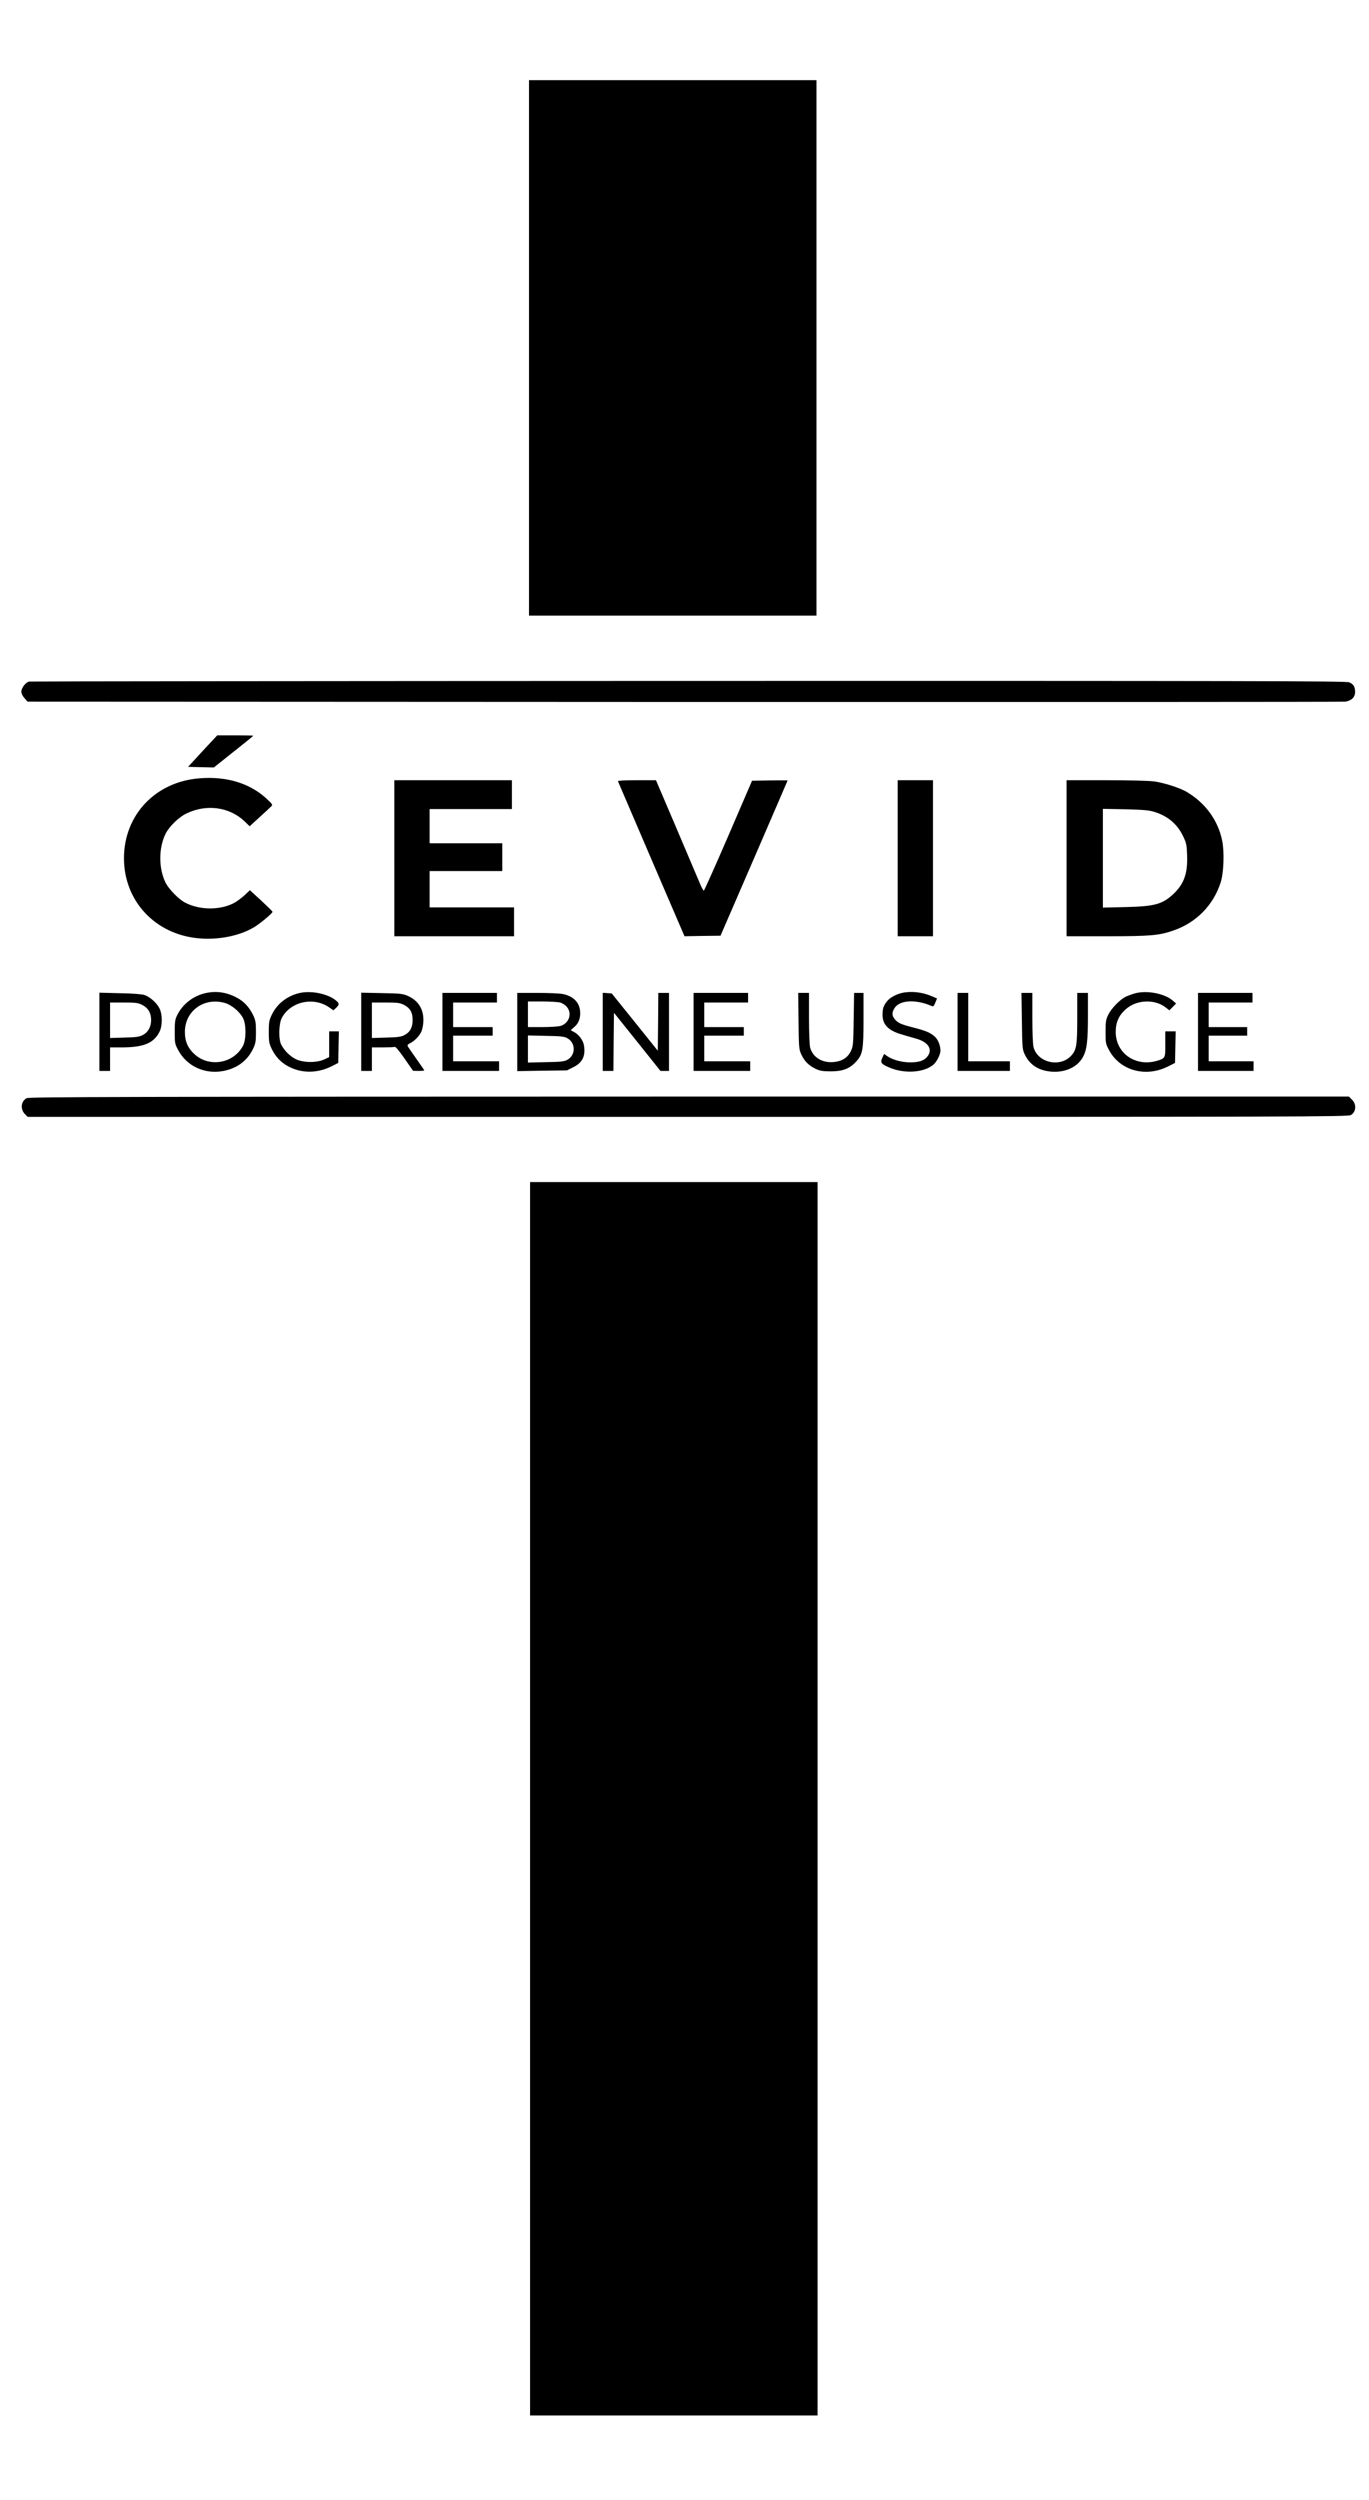
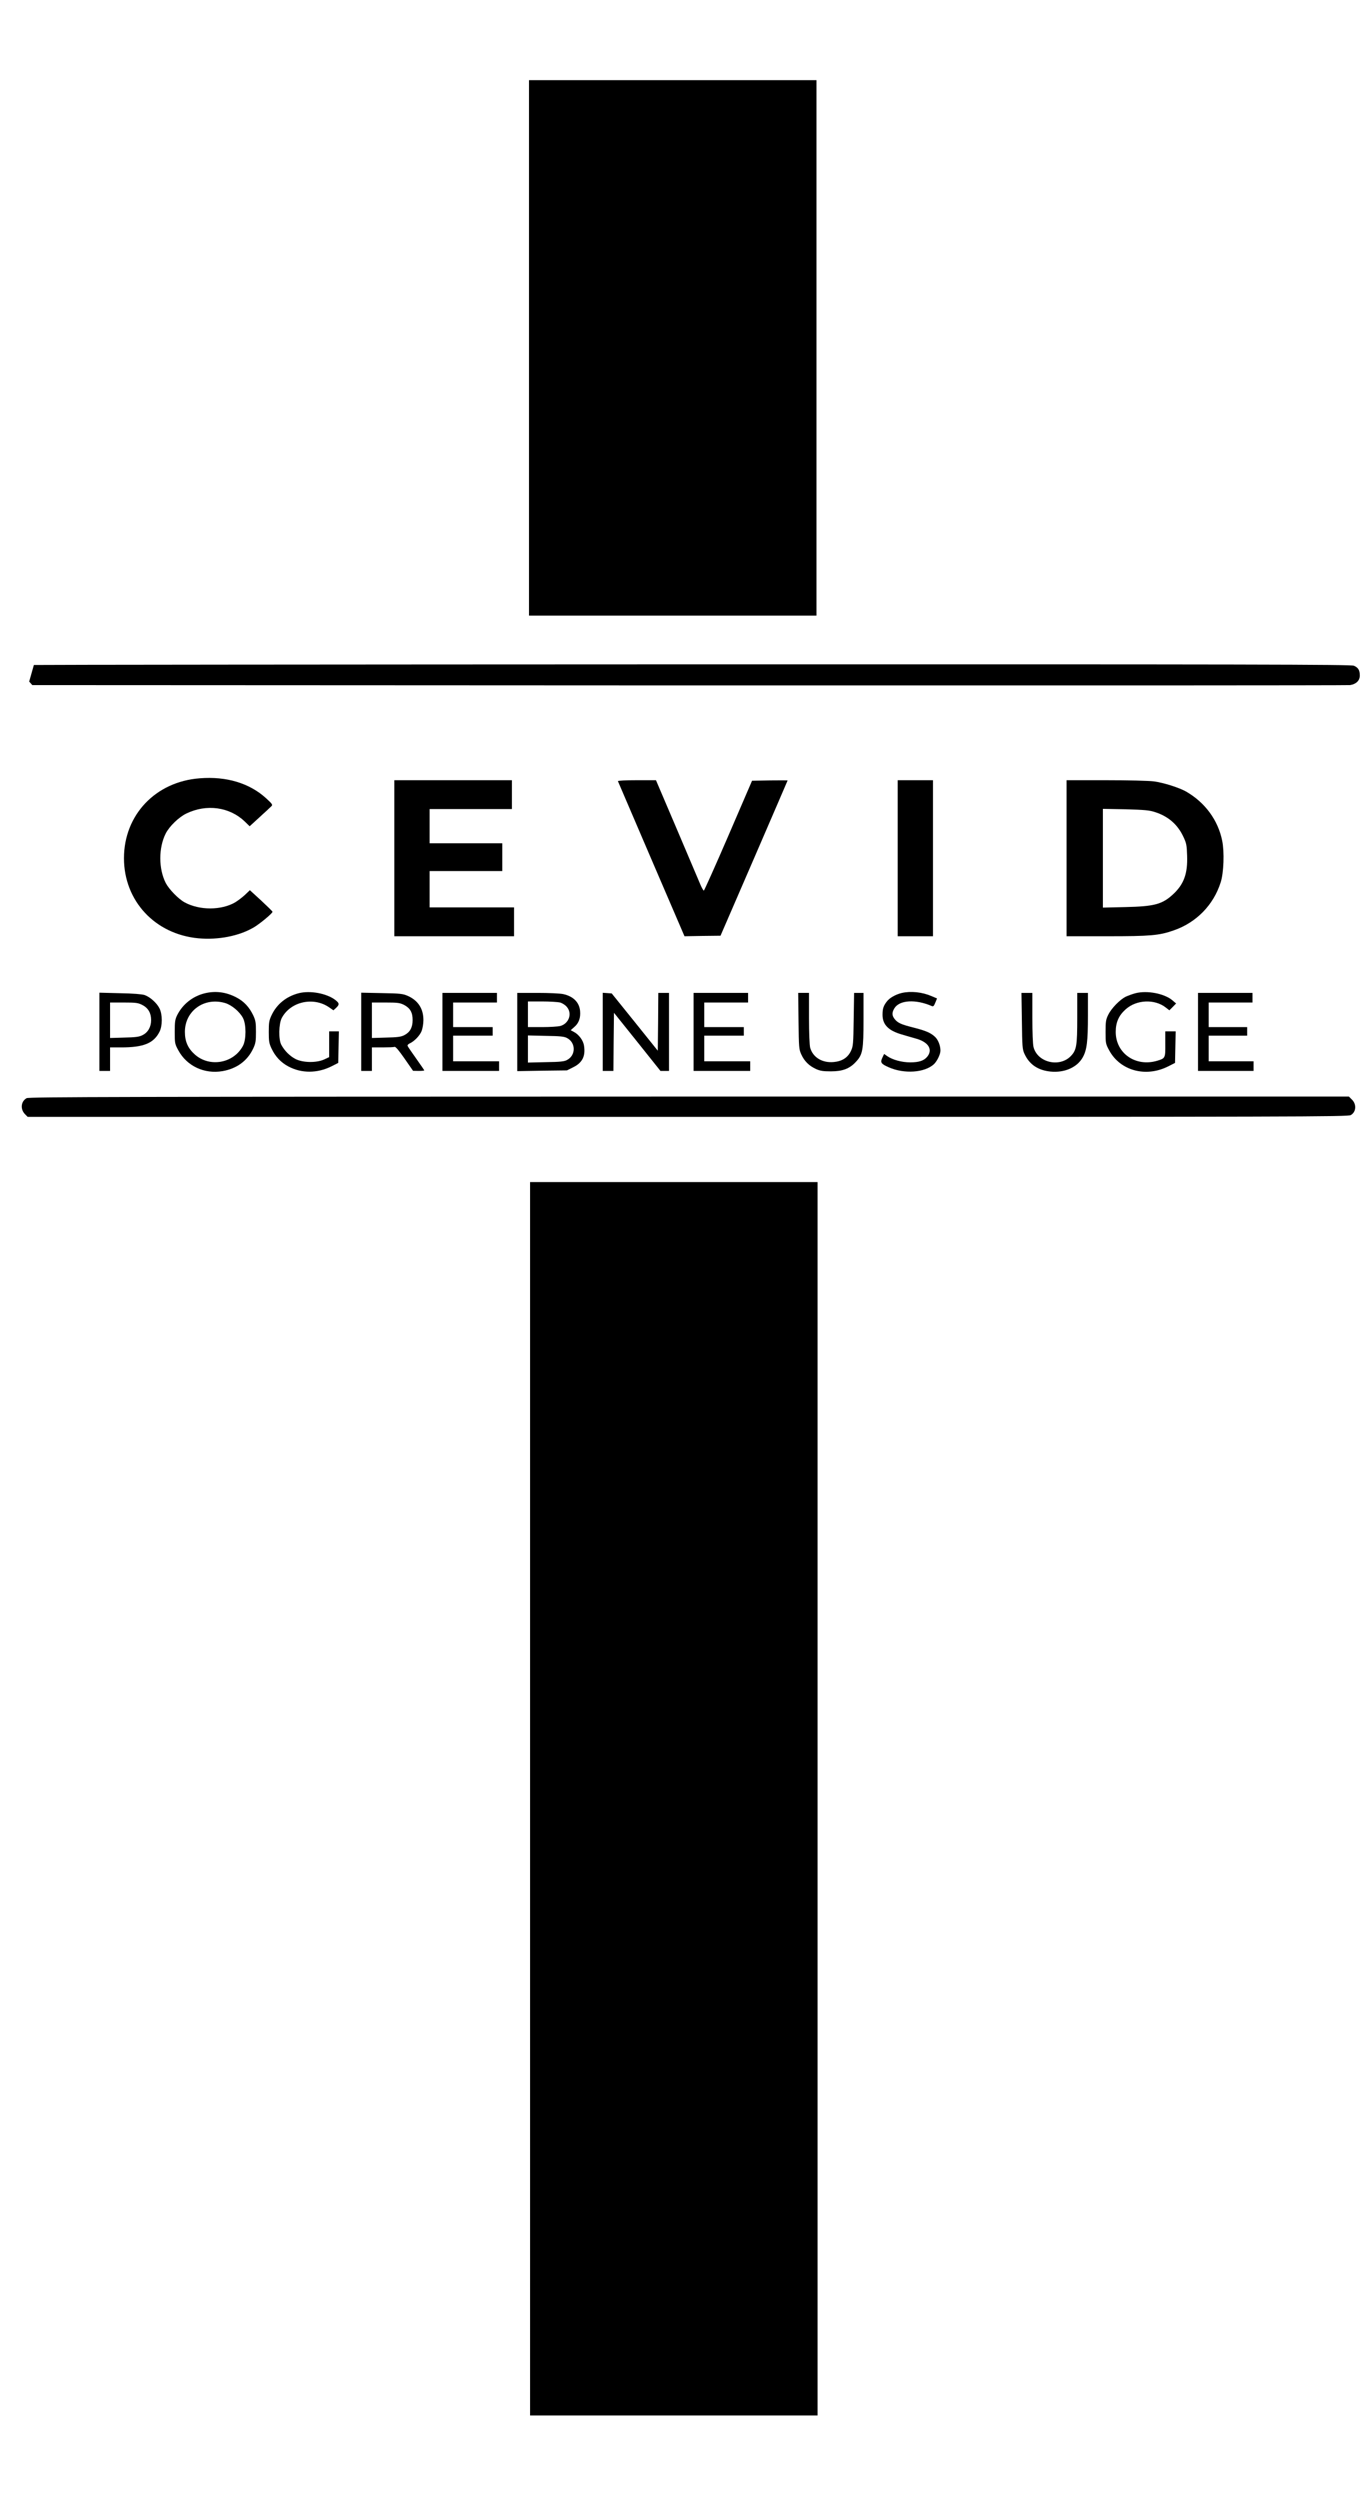
<svg xmlns="http://www.w3.org/2000/svg" version="1.0" width="1281pt" height="2339pt" viewBox="0 0 1281 2339" preserveAspectRatio="xMidYMid meet">
  <g transform="translate(0,2339) scale(0.1,-0.1)" fill="#000000" stroke="none">
    <path d="M4950 20135 l0 -2505 1345 0 1345 0 0 2505 0 2505 -1345 0 -1345 0 0 -2505z" />
-     <path d="M273 17013 c-32 -6 -73 -59 -73 -94 0 -18 11 -41 29 -61 l29 -33 6144 -3 c3379 -1 6163 0 6187 3 57 9 91 42 91 90 0 49 -15 74 -55 91 -30 12 -901 14 -6182 13 -3381 -1 -6158 -4 -6170 -6z" />
-     <path d="M1896 16363 l-136 -148 120 -3 121 -3 184 147 c102 80 185 148 185 150 0 2 -76 4 -169 4 l-168 0 -137 -147z" />
+     <path d="M273 17013 l29 -33 6144 -3 c3379 -1 6163 0 6187 3 57 9 91 42 91 90 0 49 -15 74 -55 91 -30 12 -901 14 -6182 13 -3381 -1 -6158 -4 -6170 -6z" />
    <path d="M1870 16108 c-415 -31 -710 -343 -710 -748 0 -399 290 -711 695 -749 189 -17 382 21 520 102 59 35 175 132 175 146 0 4 -48 51 -106 105 l-106 97 -46 -44 c-26 -24 -67 -55 -92 -70 -129 -75 -333 -76 -472 0 -58 31 -147 123 -177 181 -68 133 -68 331 0 464 34 67 122 152 192 186 189 92 406 62 548 -75 l45 -44 95 87 c52 47 101 93 109 101 13 13 8 21 -50 74 -154 141 -372 207 -620 187z" />
    <path d="M3690 15360 l0 -730 560 0 560 0 0 135 0 135 -395 0 -395 0 0 170 0 170 340 0 340 0 0 130 0 130 -340 0 -340 0 0 160 0 160 385 0 385 0 0 135 0 135 -550 0 -550 0 0 -730z" />
    <path d="M5782 16081 c2 -5 143 -334 313 -730 l310 -721 168 3 169 2 314 725 c172 399 314 726 314 728 0 1 -75 1 -166 0 l-167 -3 -221 -513 c-122 -283 -226 -514 -230 -515 -4 -1 -19 25 -33 58 -14 33 -113 266 -220 518 l-195 457 -180 0 c-106 0 -178 -4 -176 -9z" />
    <path d="M8400 15360 l0 -730 165 0 165 0 0 730 0 730 -165 0 -165 0 0 -730z" />
    <path d="M9980 15360 l0 -730 379 0 c408 0 487 7 624 55 211 73 372 237 439 449 29 89 36 286 14 391 -39 192 -160 356 -336 458 -64 37 -212 84 -303 96 -44 6 -241 11 -448 11 l-369 0 0 -730z m827 432 c125 -40 212 -116 266 -231 28 -59 32 -78 35 -177 6 -169 -30 -268 -133 -363 -100 -92 -175 -112 -442 -118 l-213 -5 0 462 0 462 213 -4 c177 -5 222 -9 274 -26z" />
    <path d="M1915 14096 c-111 -27 -206 -102 -257 -204 -20 -41 -23 -62 -23 -157 0 -106 1 -112 34 -173 80 -147 243 -223 413 -194 133 23 233 96 287 211 23 49 26 69 26 156 0 87 -3 107 -26 156 -36 75 -86 130 -156 166 -96 51 -196 64 -298 39z m192 -91 c60 -18 135 -80 166 -139 32 -59 32 -203 0 -262 -87 -163 -310 -203 -448 -82 -66 58 -95 123 -95 213 0 198 182 328 377 270z" />
    <path d="M2795 14097 c-116 -30 -205 -102 -254 -206 -23 -49 -26 -69 -26 -156 0 -87 3 -107 26 -156 36 -75 86 -129 157 -167 123 -66 271 -65 402 0 l65 33 3 148 3 147 -46 0 -45 0 0 -121 0 -120 -47 -22 c-73 -33 -200 -31 -269 5 -53 28 -101 76 -131 131 -28 50 -25 198 4 253 82 153 296 201 444 98 l39 -27 25 23 c33 31 32 44 -9 75 -81 61 -234 89 -341 62z" />
    <path d="M8437 14099 c-58 -14 -114 -46 -140 -81 -31 -41 -39 -67 -39 -123 0 -92 55 -148 180 -184 39 -12 103 -30 141 -41 109 -32 150 -100 99 -165 -31 -39 -77 -55 -161 -55 -79 0 -166 24 -216 59 l-28 20 -17 -36 c-21 -44 -12 -57 60 -89 145 -64 336 -51 423 29 29 27 61 93 61 127 0 45 -20 97 -47 125 -40 40 -88 61 -203 90 -119 30 -150 44 -179 81 -26 33 -26 60 -2 100 48 78 199 87 352 20 12 -5 19 3 31 33 l16 39 -49 21 c-89 39 -197 50 -282 30z" />
    <path d="M10625 14097 c-27 -7 -68 -22 -90 -32 -54 -26 -136 -109 -165 -170 -22 -44 -25 -63 -25 -160 0 -106 1 -112 34 -173 103 -190 342 -255 551 -150 l65 33 3 148 3 147 -49 0 -48 0 0 -117 c1 -133 0 -135 -76 -158 -202 -60 -388 70 -388 270 0 90 29 155 95 213 101 89 267 96 371 17 l36 -28 32 32 31 32 -35 30 c-75 63 -235 94 -345 66z" />
    <path d="M930 13736 l0 -366 50 0 50 0 0 110 0 110 103 0 c210 0 304 38 359 145 29 56 29 164 0 221 -26 51 -88 106 -139 124 -24 8 -108 15 -230 17 l-193 5 0 -366z m400 252 c57 -29 84 -76 84 -143 0 -64 -30 -116 -82 -141 -29 -15 -65 -20 -169 -22 l-133 -4 0 166 0 166 128 0 c113 0 133 -3 172 -22z" />
    <path d="M3380 13736 l0 -366 50 0 50 0 0 110 0 110 99 0 c55 0 106 2 113 5 9 4 41 -34 93 -109 l80 -115 53 -1 c28 0 52 2 52 5 0 2 -34 52 -76 111 -41 58 -78 111 -80 118 -3 7 6 17 19 23 44 20 95 73 112 116 9 23 17 69 17 102 0 107 -49 183 -146 227 -46 20 -69 23 -243 26 l-193 4 0 -366z m400 252 c58 -30 82 -72 81 -144 0 -68 -26 -114 -79 -140 -29 -15 -65 -20 -169 -22 l-133 -4 0 166 0 166 128 0 c113 0 133 -3 172 -22z" />
    <path d="M4140 13735 l0 -365 265 0 265 0 0 45 0 45 -215 0 -215 0 0 120 0 120 185 0 185 0 0 40 0 40 -185 0 -185 0 0 115 0 115 205 0 205 0 0 45 0 45 -255 0 -255 0 0 -365z" />
    <path d="M4840 13734 l0 -366 233 4 232 3 58 29 c86 42 117 104 102 201 -7 50 -48 106 -97 131 l-28 15 34 30 c43 37 60 86 54 151 -8 81 -65 137 -159 157 -27 6 -135 11 -239 11 l-190 0 0 -366z m402 276 c20 -6 48 -24 62 -41 53 -62 20 -156 -62 -179 -20 -5 -97 -10 -169 -10 l-133 0 0 120 0 120 133 0 c72 0 149 -5 169 -10z m65 -333 c82 -44 82 -160 0 -204 -26 -15 -63 -19 -199 -21 l-168 -4 0 127 0 127 168 -4 c136 -2 173 -6 199 -21z" />
    <path d="M5640 13736 l0 -366 50 0 50 0 2 272 3 272 218 -272 217 -272 40 0 40 0 0 365 0 365 -50 0 -50 0 -2 -270 -3 -271 -215 268 -216 268 -42 3 -42 3 0 -365z" />
    <path d="M6490 13735 l0 -365 265 0 265 0 0 45 0 45 -215 0 -215 0 0 120 0 120 185 0 185 0 0 40 0 40 -185 0 -185 0 0 115 0 115 205 0 205 0 0 45 0 45 -255 0 -255 0 0 -365z" />
    <path d="M7472 13838 c3 -250 4 -266 26 -314 29 -63 72 -106 137 -136 40 -18 68 -22 140 -22 110 0 175 25 234 89 64 69 71 109 71 397 l0 248 -44 0 -44 0 -4 -247 c-3 -229 -5 -252 -25 -295 -29 -63 -83 -98 -162 -105 -107 -10 -195 44 -220 134 -6 22 -11 141 -11 276 l0 237 -51 0 -50 0 3 -262z" />
-     <path d="M8960 13735 l0 -365 245 0 245 0 0 45 0 45 -195 0 -195 0 0 320 0 320 -50 0 -50 0 0 -365z" />
    <path d="M9562 13838 c3 -241 5 -267 24 -308 46 -100 126 -154 244 -166 131 -13 249 39 301 132 39 69 49 148 49 392 l0 212 -50 0 -50 0 0 -231 c0 -264 -7 -304 -59 -359 -106 -111 -313 -62 -350 83 -7 28 -11 136 -11 276 l0 231 -51 0 -51 0 4 -262z" />
    <path d="M11210 13735 l0 -365 260 0 260 0 0 45 0 45 -210 0 -210 0 0 120 0 120 180 0 180 0 0 40 0 40 -180 0 -180 0 0 115 0 115 205 0 205 0 0 45 0 45 -255 0 -255 0 0 -365z" />
    <path d="M249 13115 c-54 -30 -61 -104 -14 -151 l24 -24 6177 0 c5756 0 6178 1 6204 17 50 29 55 100 11 144 l-29 29 -6174 0 c-5312 -1 -6177 -3 -6199 -15z" />
    <path d="M4960 6560 l0 -5770 1345 0 1345 0 0 5770 0 5770 -1345 0 -1345 0 0 -5770z" />
  </g>
</svg>